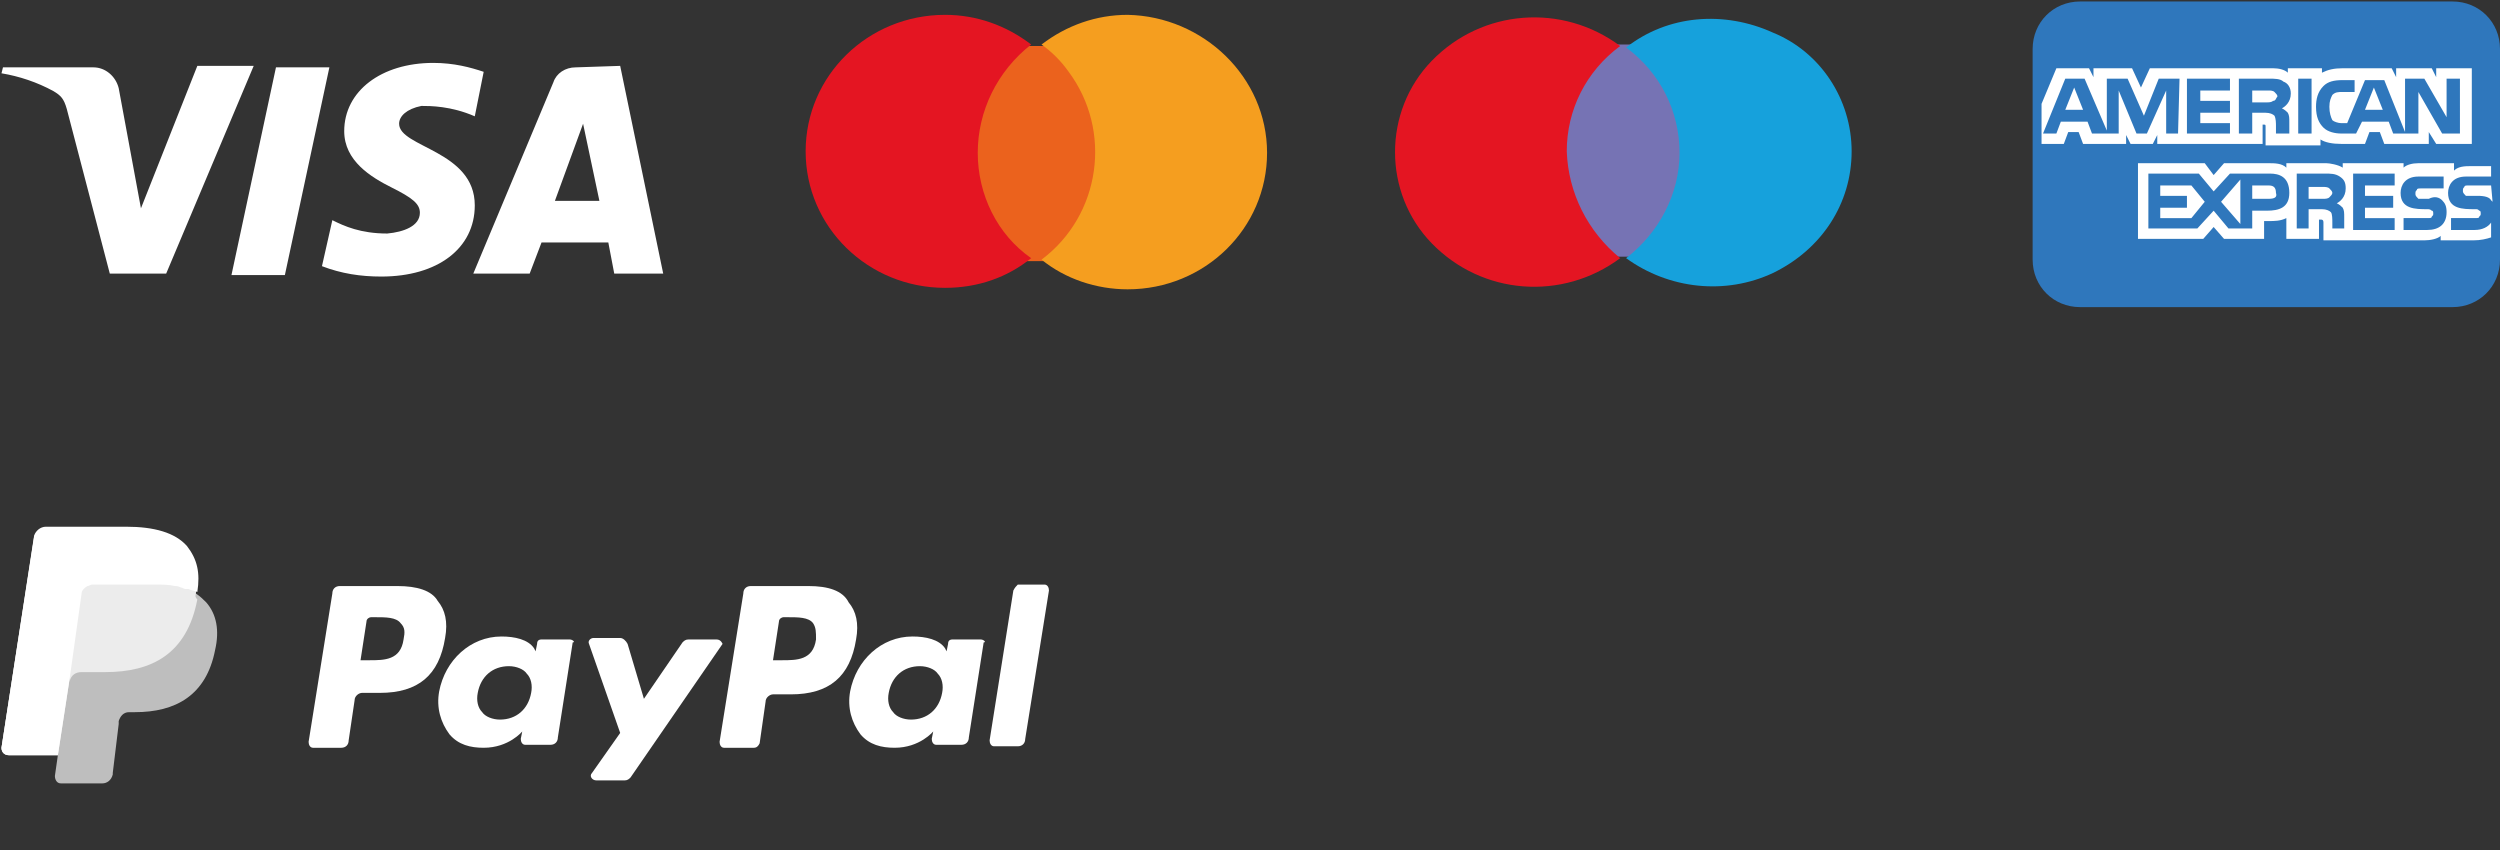
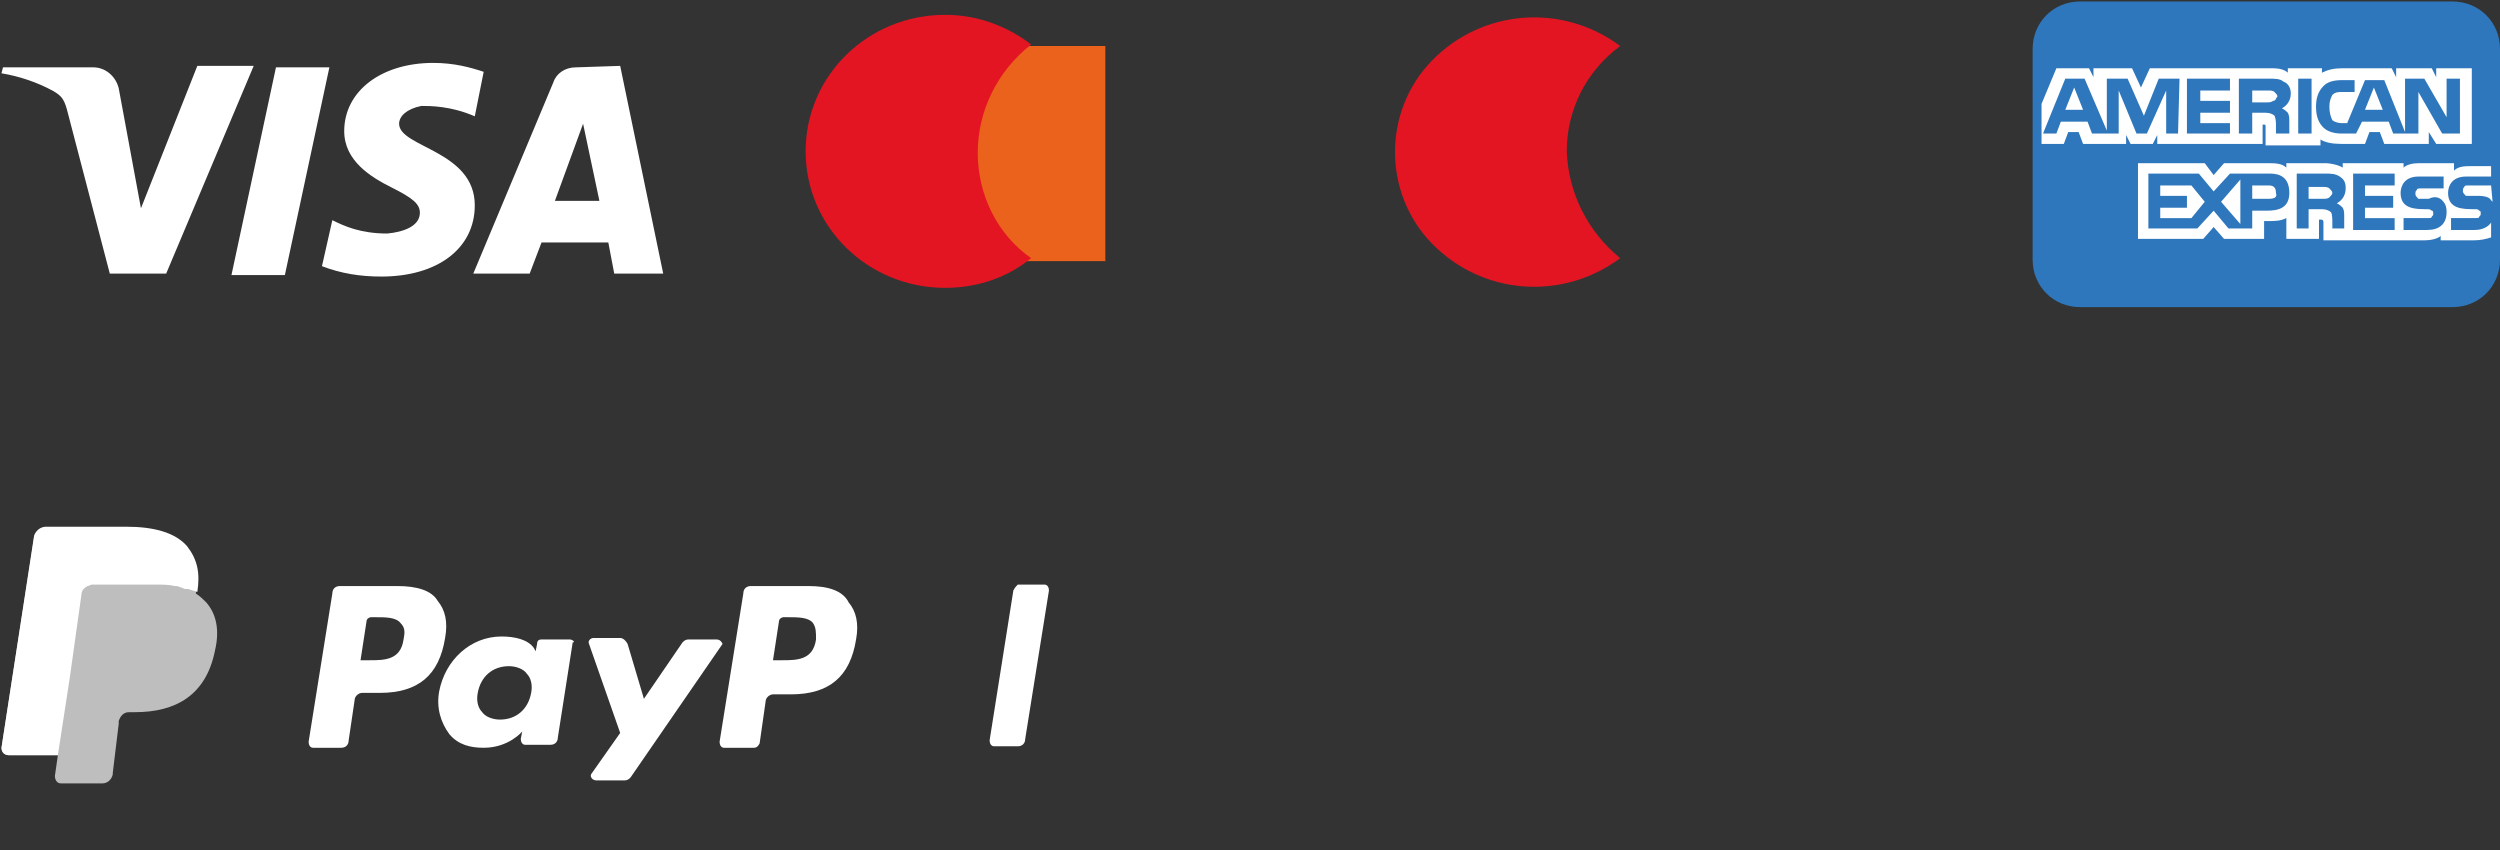
<svg xmlns="http://www.w3.org/2000/svg" version="1.1" id="Layer_1" x="0px" y="0px" viewBox="0 0 168.5 57.3" style="enable-background:new 0 0 168.5 57.3;" xml:space="preserve">
  <rect x="0" y="0" width="168.5" height="57.3" fill="#333333" stroke="none" />
  <style type="text/css">
	.st0{fill:#7673B4;}
	.st1{fill:#E41522;}
	.st2{fill:#16A1DC;}
	.st3{fill:#EB621D;}
	.st4{fill:#F59E1F;}
	.st5{fill:#FFFFFF;}
	.st6{opacity:0.68;fill:#FFFFFF;enable-background:new    ;}
	.st7{opacity:0.7;fill:#FFFFFF;enable-background:new    ;}
	.st8{fill:#2F77BC;}
</style>
  <g>
    <g>
-       <path class="st0" d="M105.4,3h8.4v14.3h-8.4V3z" />
      <path class="st1" d="M105.6,10.2c0-2.8,1.3-5.4,3.6-7.1c-3.9-2.9-9.3-2.5-12.7,1c-3.3,3.4-3.3,8.9,0,12.3c3.4,3.5,8.8,3.9,12.7,1    C107,15.6,105.7,13,105.6,10.2L105.6,10.2z" />
-       <path class="st2" d="M124.8,10.2c0,3.5-2,6.6-5.3,8.2c-3.2,1.5-7,1.1-9.9-1c2.2-1.7,3.6-4.3,3.6-7.1s-1.3-5.4-3.6-7.1    c2.8-2.2,6.6-2.5,9.9-1C122.7,3.5,124.8,6.7,124.8,10.2L124.8,10.2L124.8,10.2z" />
    </g>
    <g>
      <path class="st3" d="M65,3.1h9.5v14.5h-9.4L65,3.1z" />
      <path class="st1" d="M65.9,10.3c0-2.8,1.3-5.5,3.6-7.3c-1.7-1.3-3.7-2-5.8-2c-5.2,0-9.4,4.1-9.4,9.2s4.2,9.2,9.4,9.2    c2.2,0,4.2-0.7,5.8-2C67.2,15.8,65.9,13.1,65.9,10.3L65.9,10.3z" />
-       <path class="st4" d="M85.4,10.3c0,5.1-4.2,9.2-9.4,9.2c-2.1,0-4.2-0.7-5.8-2c4-3,4.8-8.7,1.8-12.7c-0.5-0.7-1.1-1.3-1.8-1.8    c1.7-1.3,3.7-2,5.8-2C81.1,1.1,85.4,5.2,85.4,10.3z" />
    </g>
    <g transform="matrix(1 0 0 -1 0 31.74)">
      <path id="a_1_" class="st5" d="M23.2,22.9c0,2.7,2.5,4.6,6,4.6c1.4,0,2.5-0.3,3.4-0.6l-0.6-3c-1.6,0.7-3,0.7-3.6,0.7    c-1-0.2-1.5-0.7-1.5-1.2c0-1.6,5.1-1.8,5.1-5.5c0-2.9-2.5-4.8-6.3-4.8c-1.4,0-2.7,0.2-4,0.7l0.7,3.1c0.8-0.4,1.9-0.9,3.7-0.9    c1.1,0.1,2.2,0.5,2.2,1.4c0,0.6-0.5,1-1.9,1.7C25,19.8,23.2,20.9,23.2,22.9 M38.8,27.2l3,0.1l2.9-14h-3.3L41,15.4h-4.5l-0.8-2.1    h-3.8l5.4,12.9C37.5,26.8,38.1,27.2,38.8,27.2 M39.3,23.4l-1.9-5.2h3L39.3,23.4 M18.6,27.2h3.6l-3-14h-3.6L18.6,27.2 M13.3,27.3    h3.8l-5.9-14H7.4L4.5,24.4c-0.2,0.7-0.4,0.9-0.9,1.2c-1.1,0.6-2.3,1-3.5,1.2l0.1,0.4h6.1c0.8,0,1.5-0.6,1.7-1.4l1.5-8.1L13.3,27.3    " />
    </g>
    <g>
      <g>
        <g>
          <g>
            <path class="st5" d="M54.5,39.5h-3.9c-0.3,0-0.5,0.2-0.5,0.5l-1.6,10c0,0.2,0.1,0.4,0.3,0.4h2c0.2,0,0.3-0.1,0.4-0.3l0.4-2.8       c0-0.3,0.3-0.5,0.5-0.5h1.2c2.6,0,4-1.2,4.4-3.7c0.2-1.1,0-1.9-0.5-2.5C56.8,39.8,55.8,39.5,54.5,39.5z M55,43.1       c-0.2,1.4-1.3,1.4-2.3,1.4h-0.6l0.4-2.6c0-0.2,0.2-0.3,0.3-0.3h0.3c0.7,0,1.4,0,1.7,0.4C55,42.3,55,42.6,55,43.1z" />
            <path class="st5" d="M26.8,39.5h-3.9c-0.3,0-0.5,0.2-0.5,0.5l-1.6,10c0,0.2,0.1,0.4,0.3,0.4H23c0.3,0,0.5-0.2,0.5-0.5l0.4-2.7       c0-0.3,0.3-0.5,0.5-0.5h1.2c2.6,0,4-1.2,4.4-3.7c0.2-1.1,0-1.9-0.5-2.5C29.1,39.8,28.1,39.5,26.8,39.5z M27.2,43.1       c-0.2,1.4-1.3,1.4-2.3,1.4h-0.6l0.4-2.6c0-0.2,0.2-0.3,0.3-0.3h0.3c0.7,0,1.4,0,1.7,0.4C27.3,42.3,27.3,42.6,27.2,43.1z" />
            <path class="st5" d="M38.4,43.1h-1.9c-0.2,0-0.3,0.1-0.3,0.3l-0.1,0.5L36,43.7c-0.4-0.6-1.3-0.8-2.2-0.8       c-2.1,0-3.8,1.6-4.2,3.7c-0.2,1.1,0.1,2.1,0.7,2.9c0.6,0.7,1.4,0.9,2.3,0.9c1.7,0,2.6-1.1,2.6-1.1l-0.1,0.5       c0,0.2,0.1,0.4,0.3,0.4h1.7c0.3,0,0.5-0.2,0.5-0.5l1-6.4C38.8,43.3,38.6,43.1,38.4,43.1z M35.8,46.7c-0.2,1.1-1,1.8-2.1,1.8       c-0.5,0-1-0.2-1.2-0.5c-0.3-0.3-0.4-0.8-0.3-1.3c0.2-1.1,1-1.8,2.1-1.8c0.5,0,1,0.2,1.2,0.5C35.8,45.7,35.9,46.2,35.8,46.7z" />
-             <path class="st5" d="M66.1,43.1h-1.9c-0.2,0-0.3,0.1-0.3,0.3l-0.1,0.5l-0.1-0.2c-0.4-0.6-1.3-0.8-2.2-0.8       c-2.1,0-3.8,1.6-4.2,3.7c-0.2,1.1,0.1,2.1,0.7,2.9c0.6,0.7,1.4,0.9,2.3,0.9c1.7,0,2.6-1.1,2.6-1.1l-0.1,0.5       c0,0.2,0.1,0.4,0.3,0.4h1.7c0.3,0,0.5-0.2,0.5-0.5l1-6.4C66.5,43.3,66.3,43.1,66.1,43.1z M63.5,46.7c-0.2,1.1-1,1.8-2.1,1.8       c-0.5,0-1-0.2-1.2-0.5c-0.3-0.3-0.4-0.8-0.3-1.3c0.2-1.1,1-1.8,2.1-1.8c0.5,0,1,0.2,1.2,0.5C63.5,45.7,63.6,46.2,63.5,46.7z" />
            <path class="st5" d="M48.3,43.1h-1.9c-0.2,0-0.3,0.1-0.4,0.2l-2.6,3.8l-1.1-3.7C42.2,43.2,42,43,41.8,43H40       c-0.2,0-0.4,0.2-0.3,0.4l2.1,6l-1.9,2.7c-0.2,0.2,0,0.5,0.3,0.5h1.9c0.2,0,0.3-0.1,0.4-0.2l6.2-9       C48.7,43.4,48.6,43.1,48.3,43.1z" />
            <path class="st5" d="M68.3,39.8l-1.6,10.1c0,0.2,0.1,0.4,0.3,0.4h1.6c0.3,0,0.5-0.2,0.5-0.5l1.6-10c0-0.2-0.1-0.4-0.3-0.4h-1.8       C68.5,39.5,68.4,39.6,68.3,39.8z" />
          </g>
        </g>
      </g>
      <g>
        <path class="st6" d="M13.2,40c0.2-1.3,0-2.2-0.7-3.1c-0.8-0.9-2.2-1.3-4.1-1.3H3.1c-0.4,0-0.7,0.3-0.8,0.6L0.1,50.4     c0,0.3,0.2,0.5,0.5,0.5h3.3l-0.2,1.4c0,0.2,0.1,0.5,0.4,0.5h2.8c0.3,0,0.6-0.2,0.7-0.6v-0.1L8,48.8v-0.2C8.1,48.3,8.3,48,8.7,48     h0.4c2.7,0,4.8-1.1,5.4-4.2c0.3-1.3,0.1-2.4-0.6-3.2C13.7,40.4,13.5,40.2,13.2,40L13.2,40" />
-         <path class="st7" d="M13.2,40c0.2-1.3,0-2.2-0.7-3.1c-0.8-0.9-2.2-1.3-4.1-1.3H3.1c-0.4,0-0.7,0.3-0.8,0.6L0.1,50.4     c0,0.3,0.2,0.5,0.5,0.5h3.3l0.8-5.2v0.2c0.1-0.4,0.4-0.6,0.8-0.6h1.6c3.1,0,5.5-1.2,6.2-4.9C13.1,40.2,13.2,40.1,13.2,40" />
        <path class="st5" d="M5.5,40c0-0.2,0.2-0.4,0.4-0.5c0.1,0,0.2-0.1,0.3-0.1h4.2c0.5,0,1,0,1.4,0.1c0.1,0,0.2,0,0.4,0.1     c0.1,0,0.2,0.1,0.3,0.1s0.1,0,0.2,0c0.2,0.1,0.4,0.1,0.6,0.2c0.2-1.3,0-2.2-0.7-3.1c-0.8-0.9-2.2-1.3-4.1-1.3H3.1     c-0.4,0-0.7,0.3-0.8,0.6L0.1,50.4c0,0.3,0.2,0.5,0.5,0.5h3.3l0.8-5.2L5.5,40z" />
      </g>
    </g>
    <g>
      <path class="st8" d="M140.2,0.1h25.1c1.8,0,3.2,1.4,3.2,3.2v14.2c0,1.8-1.4,3.2-3.2,3.2h-25.1c-1.8,0-3.2-1.4-3.2-3.2V3.3    C137,1.5,138.4,0.1,140.2,0.1z" />
      <path class="st5" d="M140.4,7.4l-0.6-1.5l-0.6,1.5H140.4z M153.2,6.8c-0.1,0.1-0.3,0.1-0.4,0.1h-1V6.1h1.1c0.1,0,0.3,0,0.4,0.1    c0.1,0.1,0.2,0.2,0.2,0.3C153.4,6.6,153.4,6.8,153.2,6.8z M160.6,7.4L160,5.9l-0.6,1.5H160.6z M146.8,9H146V6.1L144.7,9H144    l-1.2-2.9V9H141l-0.3-0.8h-1.8L138.6,9h-0.9l1.5-3.7h1.3l1.5,3.5V5.3h1.4l1.1,2.5l1-2.5h1.4L146.8,9L146.8,9z M150.3,9h-2.9V5.3    h2.9v0.8h-2v0.7h2v0.8h-2v0.7h2V9z M154.4,6.3c0,0.6-0.4,0.9-0.6,1c0.2,0.1,0.3,0.2,0.4,0.3c0.1,0.2,0.1,0.3,0.1,0.7V9h-0.9V8.5    c0-0.2,0-0.5-0.1-0.7c-0.1-0.1-0.3-0.2-0.6-0.2h-0.9V9h-0.9V5.3h2c0.4,0,0.8,0,1,0.2C154.2,5.6,154.4,5.9,154.4,6.3z M154.9,5.3    h0.9V9h-0.9V5.3z M165.8,9h-1.2L163,6.2V9h-1.7L161,8.2h-1.8L158.8,9h-1c-0.4,0-0.9-0.1-1.2-0.4c-0.3-0.3-0.5-0.7-0.5-1.4    c0-0.5,0.1-1,0.5-1.4c0.3-0.3,0.7-0.4,1.3-0.4h0.8v0.8h-0.8c-0.3,0-0.5,0-0.7,0.2c-0.1,0.2-0.2,0.4-0.2,0.8s0.1,0.7,0.2,0.9    c0.1,0.1,0.4,0.2,0.6,0.2h0.4l1.2-2.9h1.3l1.4,3.5V5.3h1.3l1.5,2.6V5.3h0.9V9z M137.6,9.7h1.5l0.3-0.8h0.7l0.3,0.8h2.9V9.1    l0.3,0.6h1.5l0.3-0.6v0.6h7.1V8.4h0.1c0.1,0,0.1,0,0.1,0.2v1.2h3.7V9.4c0.3,0.2,0.8,0.3,1.4,0.3h1.6l0.3-0.8h0.7l0.3,0.8h3V8.9    l0.5,0.8h2.4V4.6h-2.4v0.6l-0.3-0.6h-2.4v0.6l-0.3-0.6h-3.3c-0.6,0-1,0.1-1.4,0.3V4.6h-2.3v0.3c-0.2-0.2-0.6-0.3-1-0.3h-8.3    l-0.6,1.3l-0.6-1.3h-2.6v0.6l-0.3-0.6h-2.2l-1,2.4V9.7L137.6,9.7z M167.9,12.5h-1.5c-0.2,0-0.3,0-0.3,0.1    c-0.1,0.1-0.1,0.1-0.1,0.3c0,0.1,0.1,0.2,0.2,0.3c0.1,0,0.2,0,0.3,0h0.5c0.5,0,0.8,0.1,0.9,0.3l0.1,0.1L167.9,12.5L167.9,12.5z     M167.9,15c-0.2,0.3-0.6,0.5-1.1,0.5h-1.6v-0.8h1.6c0.2,0,0.3,0,0.3-0.1c0.1-0.1,0.1-0.1,0.1-0.2c0-0.1,0-0.2-0.1-0.2    c-0.1-0.1-0.1-0.1-0.3-0.1c-0.8,0-1.8,0-1.8-1.1c0-0.5,0.3-1.1,1.2-1.1h1.7v-0.7h-1.5c-0.5,0-0.8,0.1-1,0.3V11H163    c-0.4,0-0.8,0.1-1,0.3V11h-4.1v0.3c-0.3-0.2-0.9-0.3-1.1-0.3h-2.7v0.3c-0.3-0.3-0.8-0.3-1.2-0.3h-3l-0.7,0.8l-0.6-0.8h-4.5v5.1    h4.4l0.7-0.8l0.7,0.8h2.7v-1.2h0.3c0.4,0,0.8,0,1.2-0.2v1.4h2.2v-1.3h0.1c0.1,0,0.2,0,0.2,0.2v1.2h6.8c0.4,0,0.9-0.1,1.1-0.3v0.3    h2.2c0.5,0,0.9-0.1,1.2-0.2L167.9,15L167.9,15z M164.6,13.5c0.2,0.2,0.3,0.4,0.3,0.8c0,0.8-0.5,1.2-1.3,1.2H162v-0.8h1.6    c0.2,0,0.3,0,0.3-0.1c0.1-0.1,0.1-0.1,0.1-0.2c0-0.1,0-0.2-0.1-0.2c-0.1-0.1-0.2-0.1-0.3-0.1c-0.8,0-1.8,0-1.8-1.1    c0-0.5,0.3-1.1,1.2-1.1h1.7v0.8h-1.5c-0.2,0-0.3,0-0.3,0.1c-0.1,0.1-0.1,0.1-0.1,0.3c0,0.1,0.1,0.2,0.2,0.3c0.1,0,0.2,0,0.3,0h0.4    C164.1,13.2,164.4,13.3,164.6,13.5z M157,13.3c-0.1,0.1-0.3,0.1-0.4,0.1h-1v-0.8h1c0.1,0,0.3,0,0.4,0.1c0.1,0.1,0.2,0.2,0.2,0.3    C157.2,13.1,157.1,13.2,157,13.3z M157.5,13.7c0.2,0.1,0.3,0.2,0.4,0.3c0.1,0.2,0.1,0.3,0.1,0.7v0.7h-0.8V15c0-0.2,0-0.6-0.1-0.7    c-0.1-0.1-0.3-0.2-0.6-0.2h-0.9v1.3h-0.8v-3.7h1.9c0.4,0,0.7,0,1,0.2s0.4,0.4,0.4,0.8C158.1,13.3,157.7,13.6,157.5,13.7z     M158.6,11.7h2.8v0.8h-2v0.7h1.9V14h-1.9v0.7h2v0.8h-2.8V11.7z M152.9,13.4h-1.1v-0.9h1.1c0.3,0,0.5,0.1,0.5,0.5    C153.5,13.3,153.3,13.4,152.9,13.4z M151,15.1l-1.3-1.5l1.3-1.5V15.1z M147.7,14.7h-2.1V14h1.8v-0.8h-1.8v-0.7h2.1l0.9,1.1    L147.7,14.7z M154.3,13c0,1-0.7,1.2-1.5,1.2h-1v1.2h-1.6l-1-1.2l-1.1,1.2h-3.3v-3.7h3.4l1,1.2l1.1-1.2h2.7    C153.6,11.7,154.3,11.9,154.3,13z" />
    </g>
  </g>
</svg>